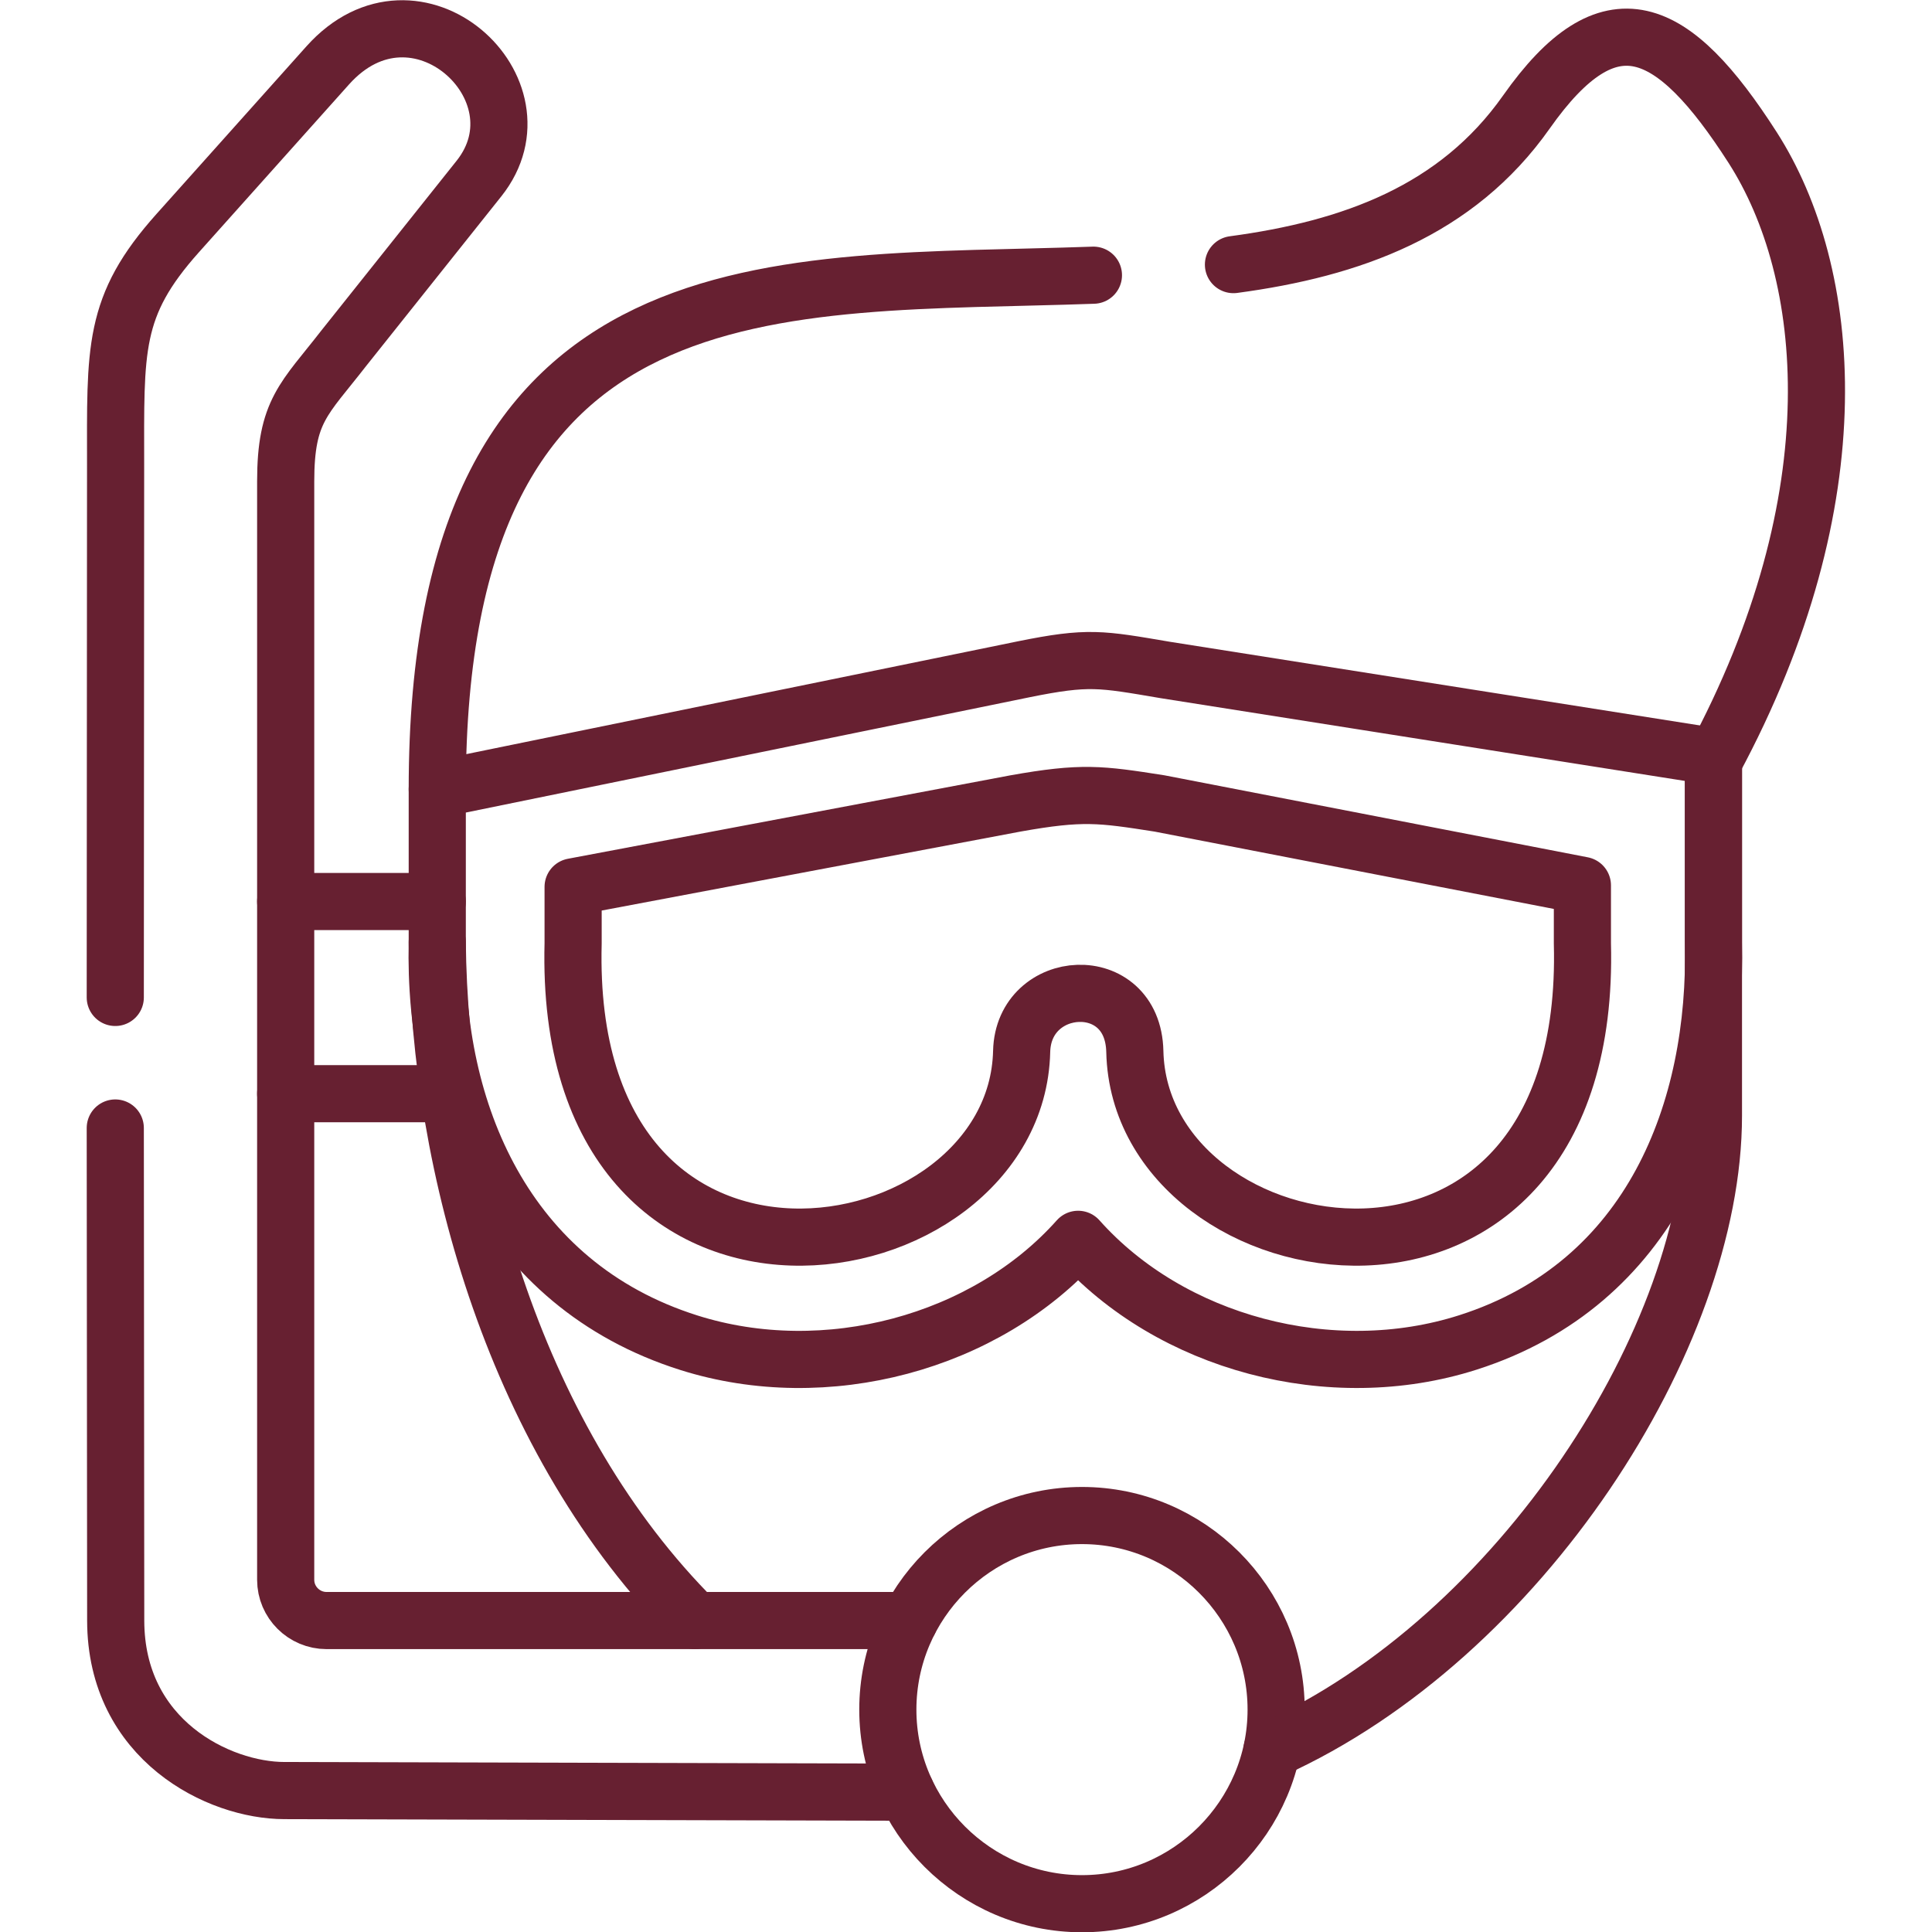
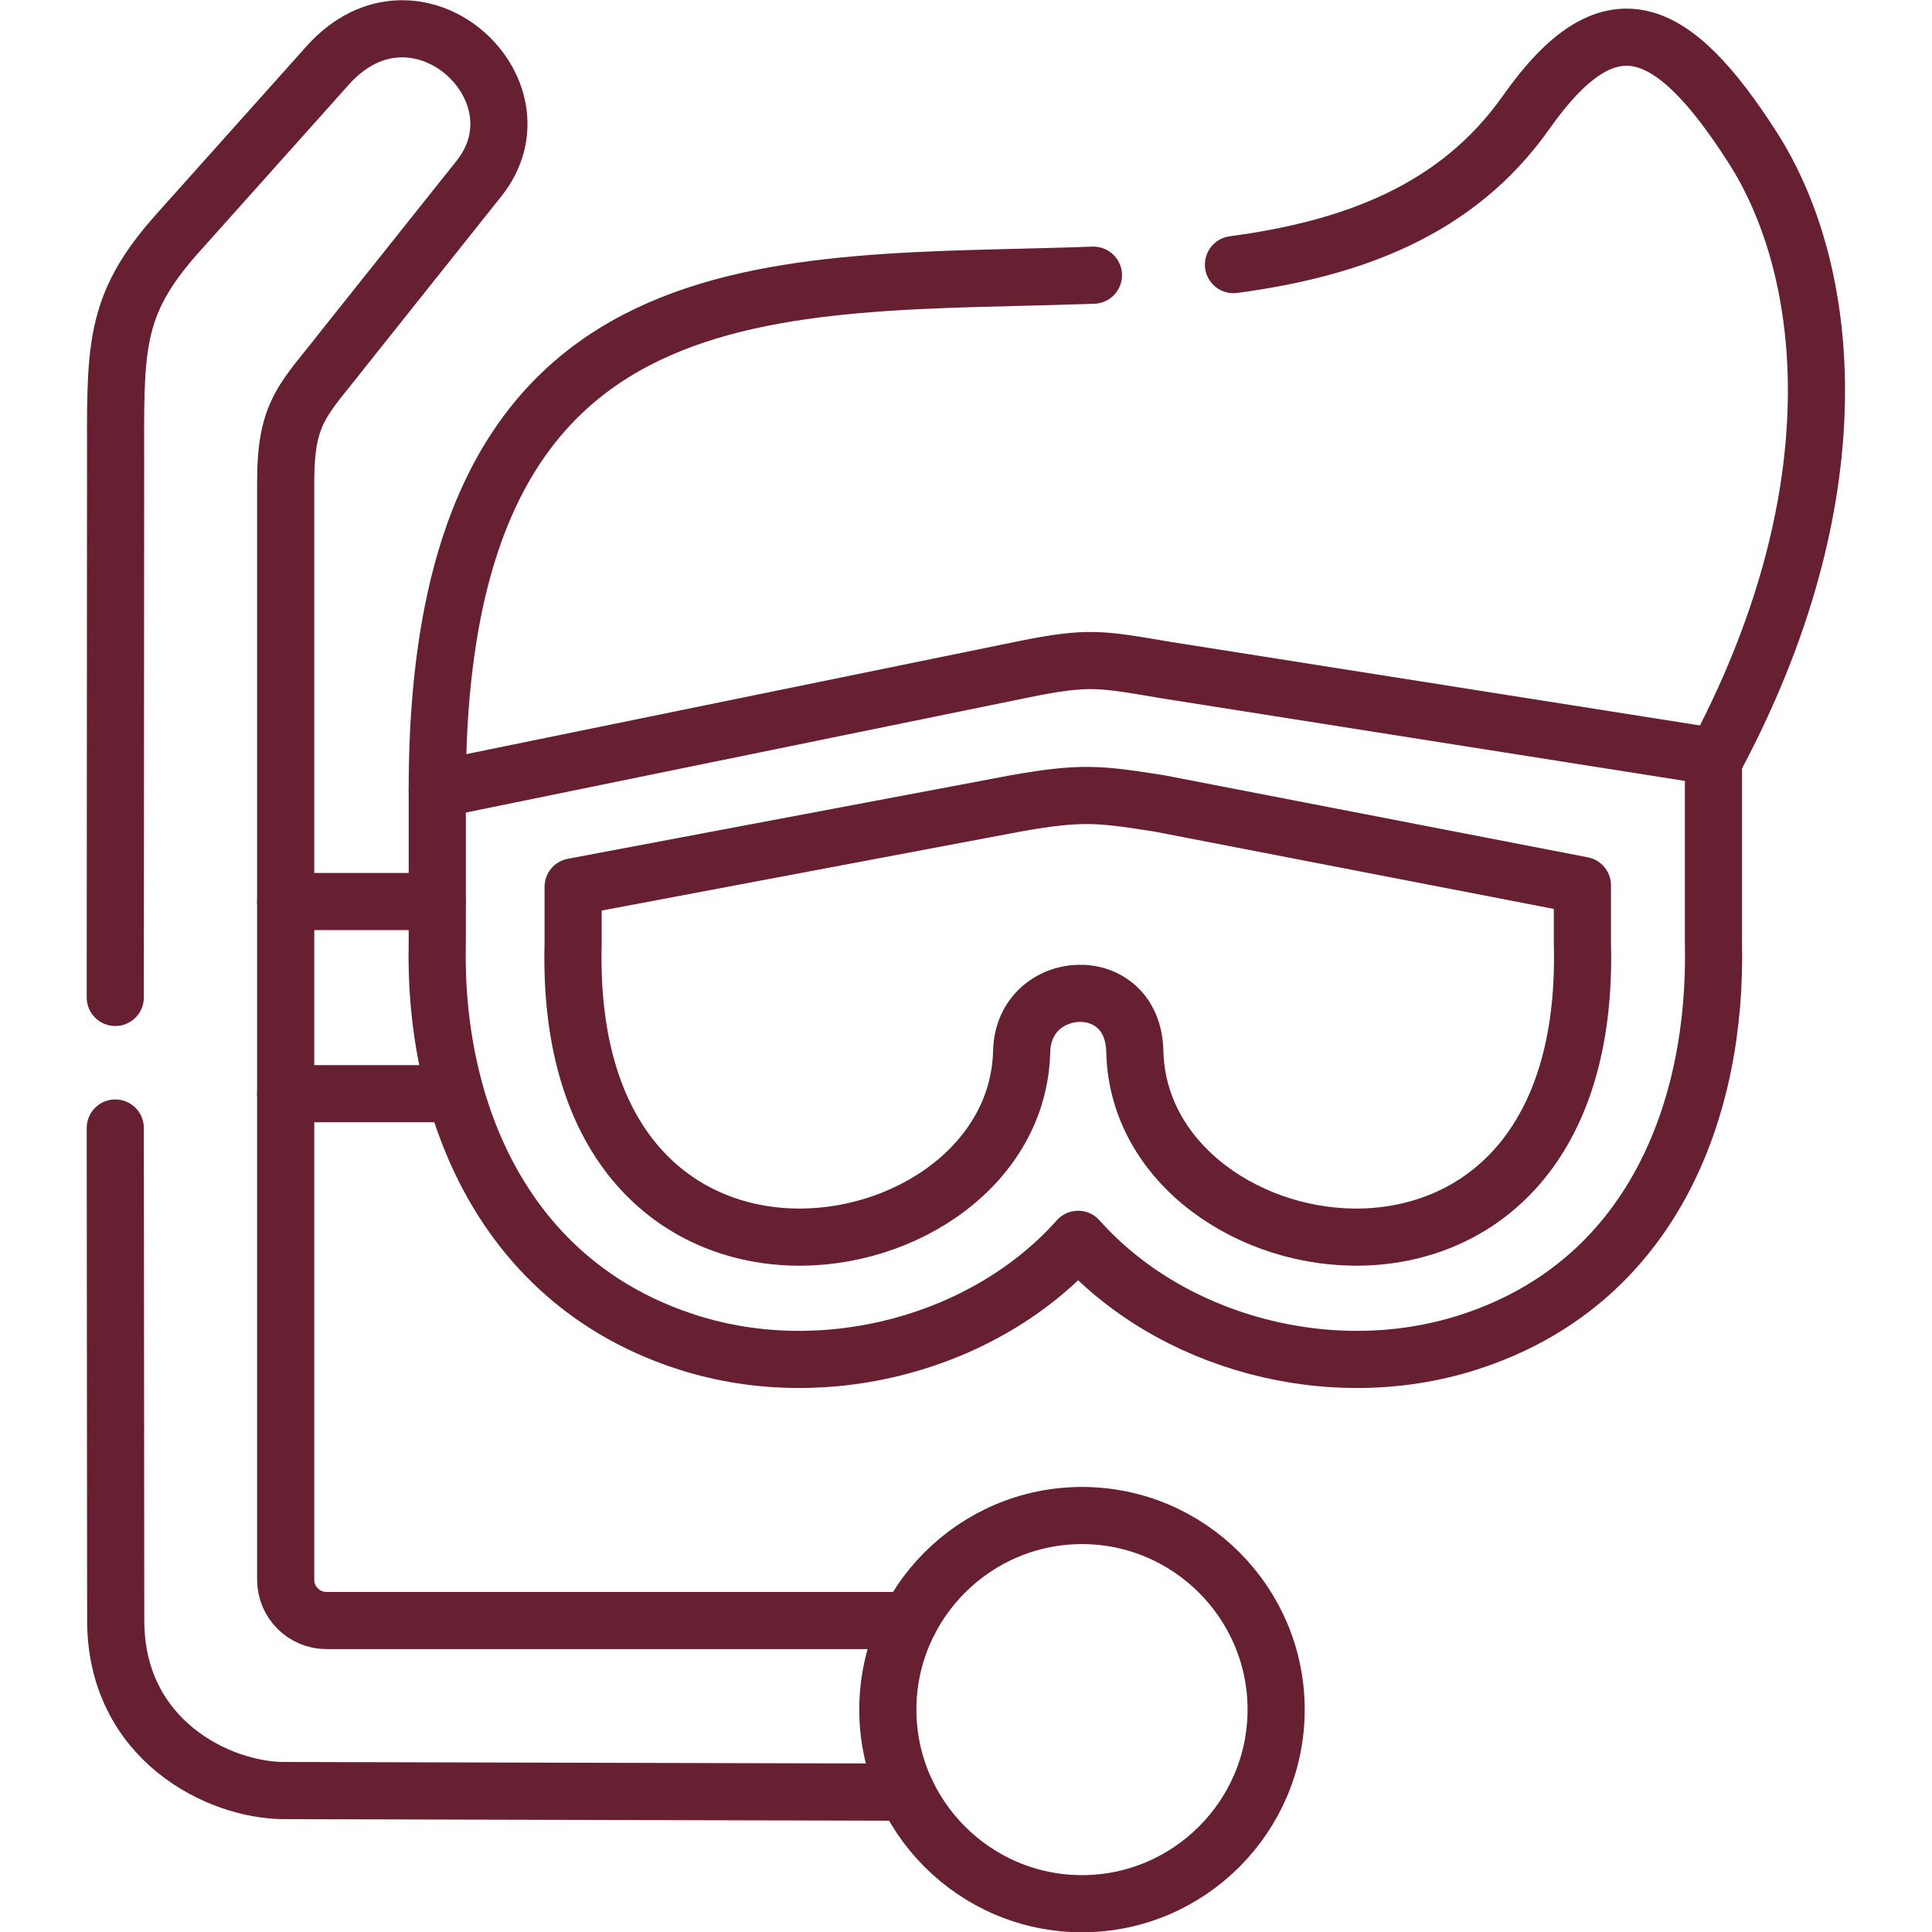
<svg xmlns="http://www.w3.org/2000/svg" version="1.1" width="512" height="512" x="0" y="0" viewBox="0 0 682.667 682.667" style="enable-background:new 0 0 512 512" xml:space="preserve">
  <g>
    <defs>
      <clipPath id="a" clipPathUnits="userSpaceOnUse">
        <path d="M0 512h512V0H0Z" fill="#672031" opacity="1" data-original="#000000" />
      </clipPath>
    </defs>
    <g clip-path="url(#a)" transform="matrix(1.333 0 0 -1.333 0 682.667)">
      <path d="M0 0c-1.049-44.588 17.723-90.735 66.693-106.212 36.296-11.48 78.716-.057 103.187 27.41 24.5-27.523 67.034-38.947 103.357-27.325C321.981-90.537 339.335-44.475 338.286 0v49.181L193.019 72.112c-17.184 2.919-20.416 3.657-37.515.199L0 40.506Z" style="stroke-width:15.147;stroke-linecap:round;stroke-linejoin:round;stroke-miterlimit:10;stroke-dasharray:none;stroke-opacity:1" transform="translate(115.908 262.415)" fill="none" stroke="#672031" stroke-width="15.147" stroke-linecap="round" stroke-linejoin="round" stroke-miterlimit="10" stroke-dasharray="none" stroke-opacity="" data-original="#000000" opacity="1" />
      <path d="M0 0h43.413M40.18 50.938H0" style="stroke-width:15.147;stroke-linecap:round;stroke-linejoin:round;stroke-miterlimit:10;stroke-dasharray:none;stroke-opacity:1" transform="translate(75.728 222.22)" fill="none" stroke="#672031" stroke-width="15.147" stroke-linecap="round" stroke-linejoin="round" stroke-miterlimit="10" stroke-dasharray="none" stroke-opacity="" data-original="#000000" opacity="1" />
      <path d="M0 0c-83.423-3.005-173.935 6.463-173.935-136.26m338.286 7.399C202.092-58.762 195.882.821 174.757 33.816c-21.21 33.08-37.968 40.734-60.029 9.383C96.296 17.063 68.423 7.001 37.118 2.806" style="stroke-width:15.147;stroke-linecap:round;stroke-linejoin:round;stroke-miterlimit:10;stroke-dasharray:none;stroke-opacity:1" transform="translate(289.843 439.18)" fill="none" stroke="#672031" stroke-width="15.147" stroke-linecap="round" stroke-linejoin="round" stroke-miterlimit="10" stroke-dasharray="none" stroke-opacity="" data-original="#000000" opacity="1" />
      <path d="M0 0c28.356 0 51.466 23.13 51.466 51.448 0 28.346-23.11 51.448-51.466 51.448s-51.466-23.102-51.466-51.448C-51.466 23.13-28.356 0 0 0Z" style="stroke-width:15.147;stroke-linecap:round;stroke-linejoin:round;stroke-miterlimit:10;stroke-dasharray:none;stroke-opacity:1" transform="translate(286.809 7.5)" fill="none" stroke="#672031" stroke-width="15.147" stroke-linecap="round" stroke-linejoin="round" stroke-miterlimit="10" stroke-dasharray="none" stroke-opacity="" data-original="#000000" opacity="1" />
      <path d="m0 0 117.251 22.109c17.666 3.147 22.458 2.466 38.196 0L267.538.396v-15.391c2.863-109.189-117.309-88.78-118.642-28.63-.481 21.486-29.546 19.559-30 0C117.479-103.775-2.864-124.184 0-14.995z" style="stroke-width:15.147;stroke-linecap:round;stroke-linejoin:round;stroke-miterlimit:10;stroke-dasharray:none;stroke-opacity:1" transform="translate(151.92 277.042)" fill="none" stroke="#672031" stroke-width="15.147" stroke-linecap="round" stroke-linejoin="round" stroke-miterlimit="10" stroke-dasharray="none" stroke-opacity="" data-original="#000000" opacity="1" />
      <path d="m0 0 .113-130.562c.029-31.69 27.336-45.069 44.746-45.069l164.805-.426m.85 45.495H56.003c-5.955 0-10.832 4.848-10.832 10.8v291.17c0 18.765 4.906 21.77 15.397 35.291l35.842 44.985c18.772 23.584-16.673 56.181-40.095 29.99L16.56 237.228C-.851 217.754.085 206.586.085 175.235L0 34.61" style="stroke-width:15.147;stroke-linecap:round;stroke-linejoin:round;stroke-miterlimit:10;stroke-dasharray:none;stroke-opacity:1" transform="translate(30.557 213.121)" fill="none" stroke="#672031" stroke-width="15.147" stroke-linecap="round" stroke-linejoin="round" stroke-miterlimit="10" stroke-dasharray="none" stroke-opacity="" data-original="#000000" opacity="1" />
-       <path d="M0 0c-47.439 47.31-67.771 120.471-68.31 179.855m338.286 49.181v-95.215c0-58.704-51.154-138.271-116.996-168.006" style="stroke-width:15.147;stroke-linecap:round;stroke-linejoin:round;stroke-miterlimit:10;stroke-dasharray:none;stroke-opacity:1" transform="translate(184.217 82.56)" fill="none" stroke="#672031" stroke-width="15.147" stroke-linecap="round" stroke-linejoin="round" stroke-miterlimit="10" stroke-dasharray="none" stroke-opacity="" data-original="#000000" opacity="1" />
    </g>
  </g>
</svg>